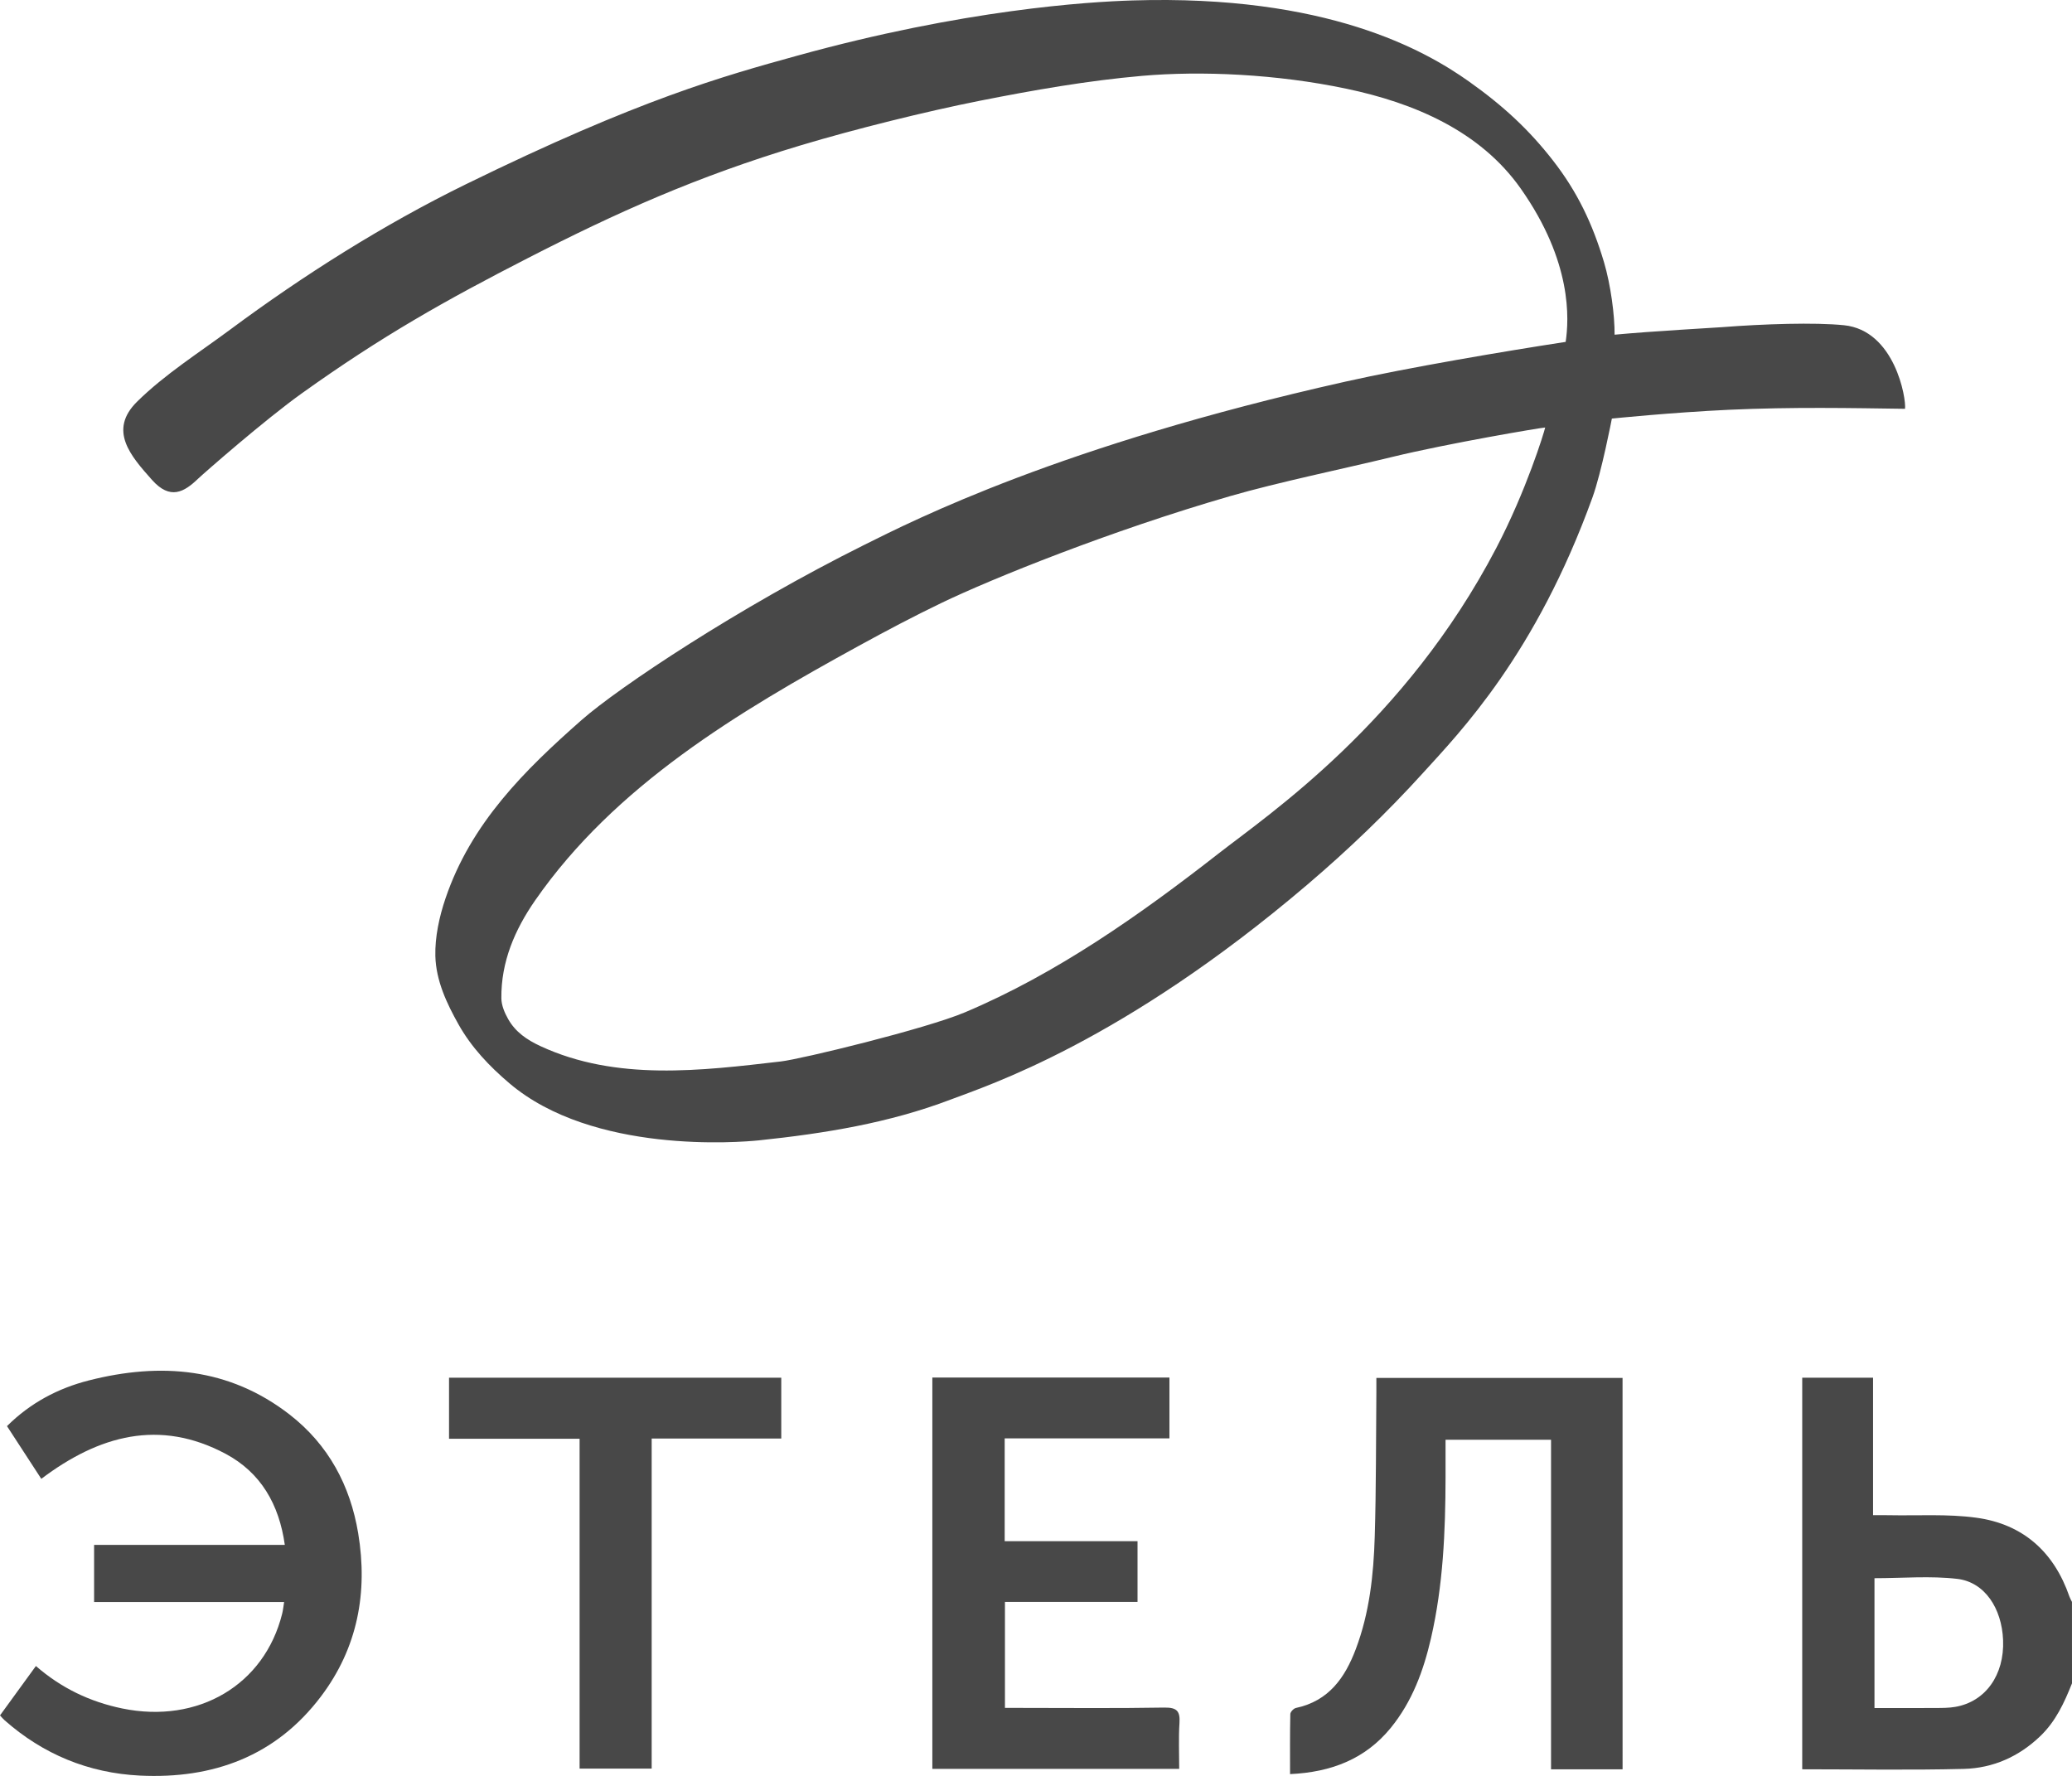
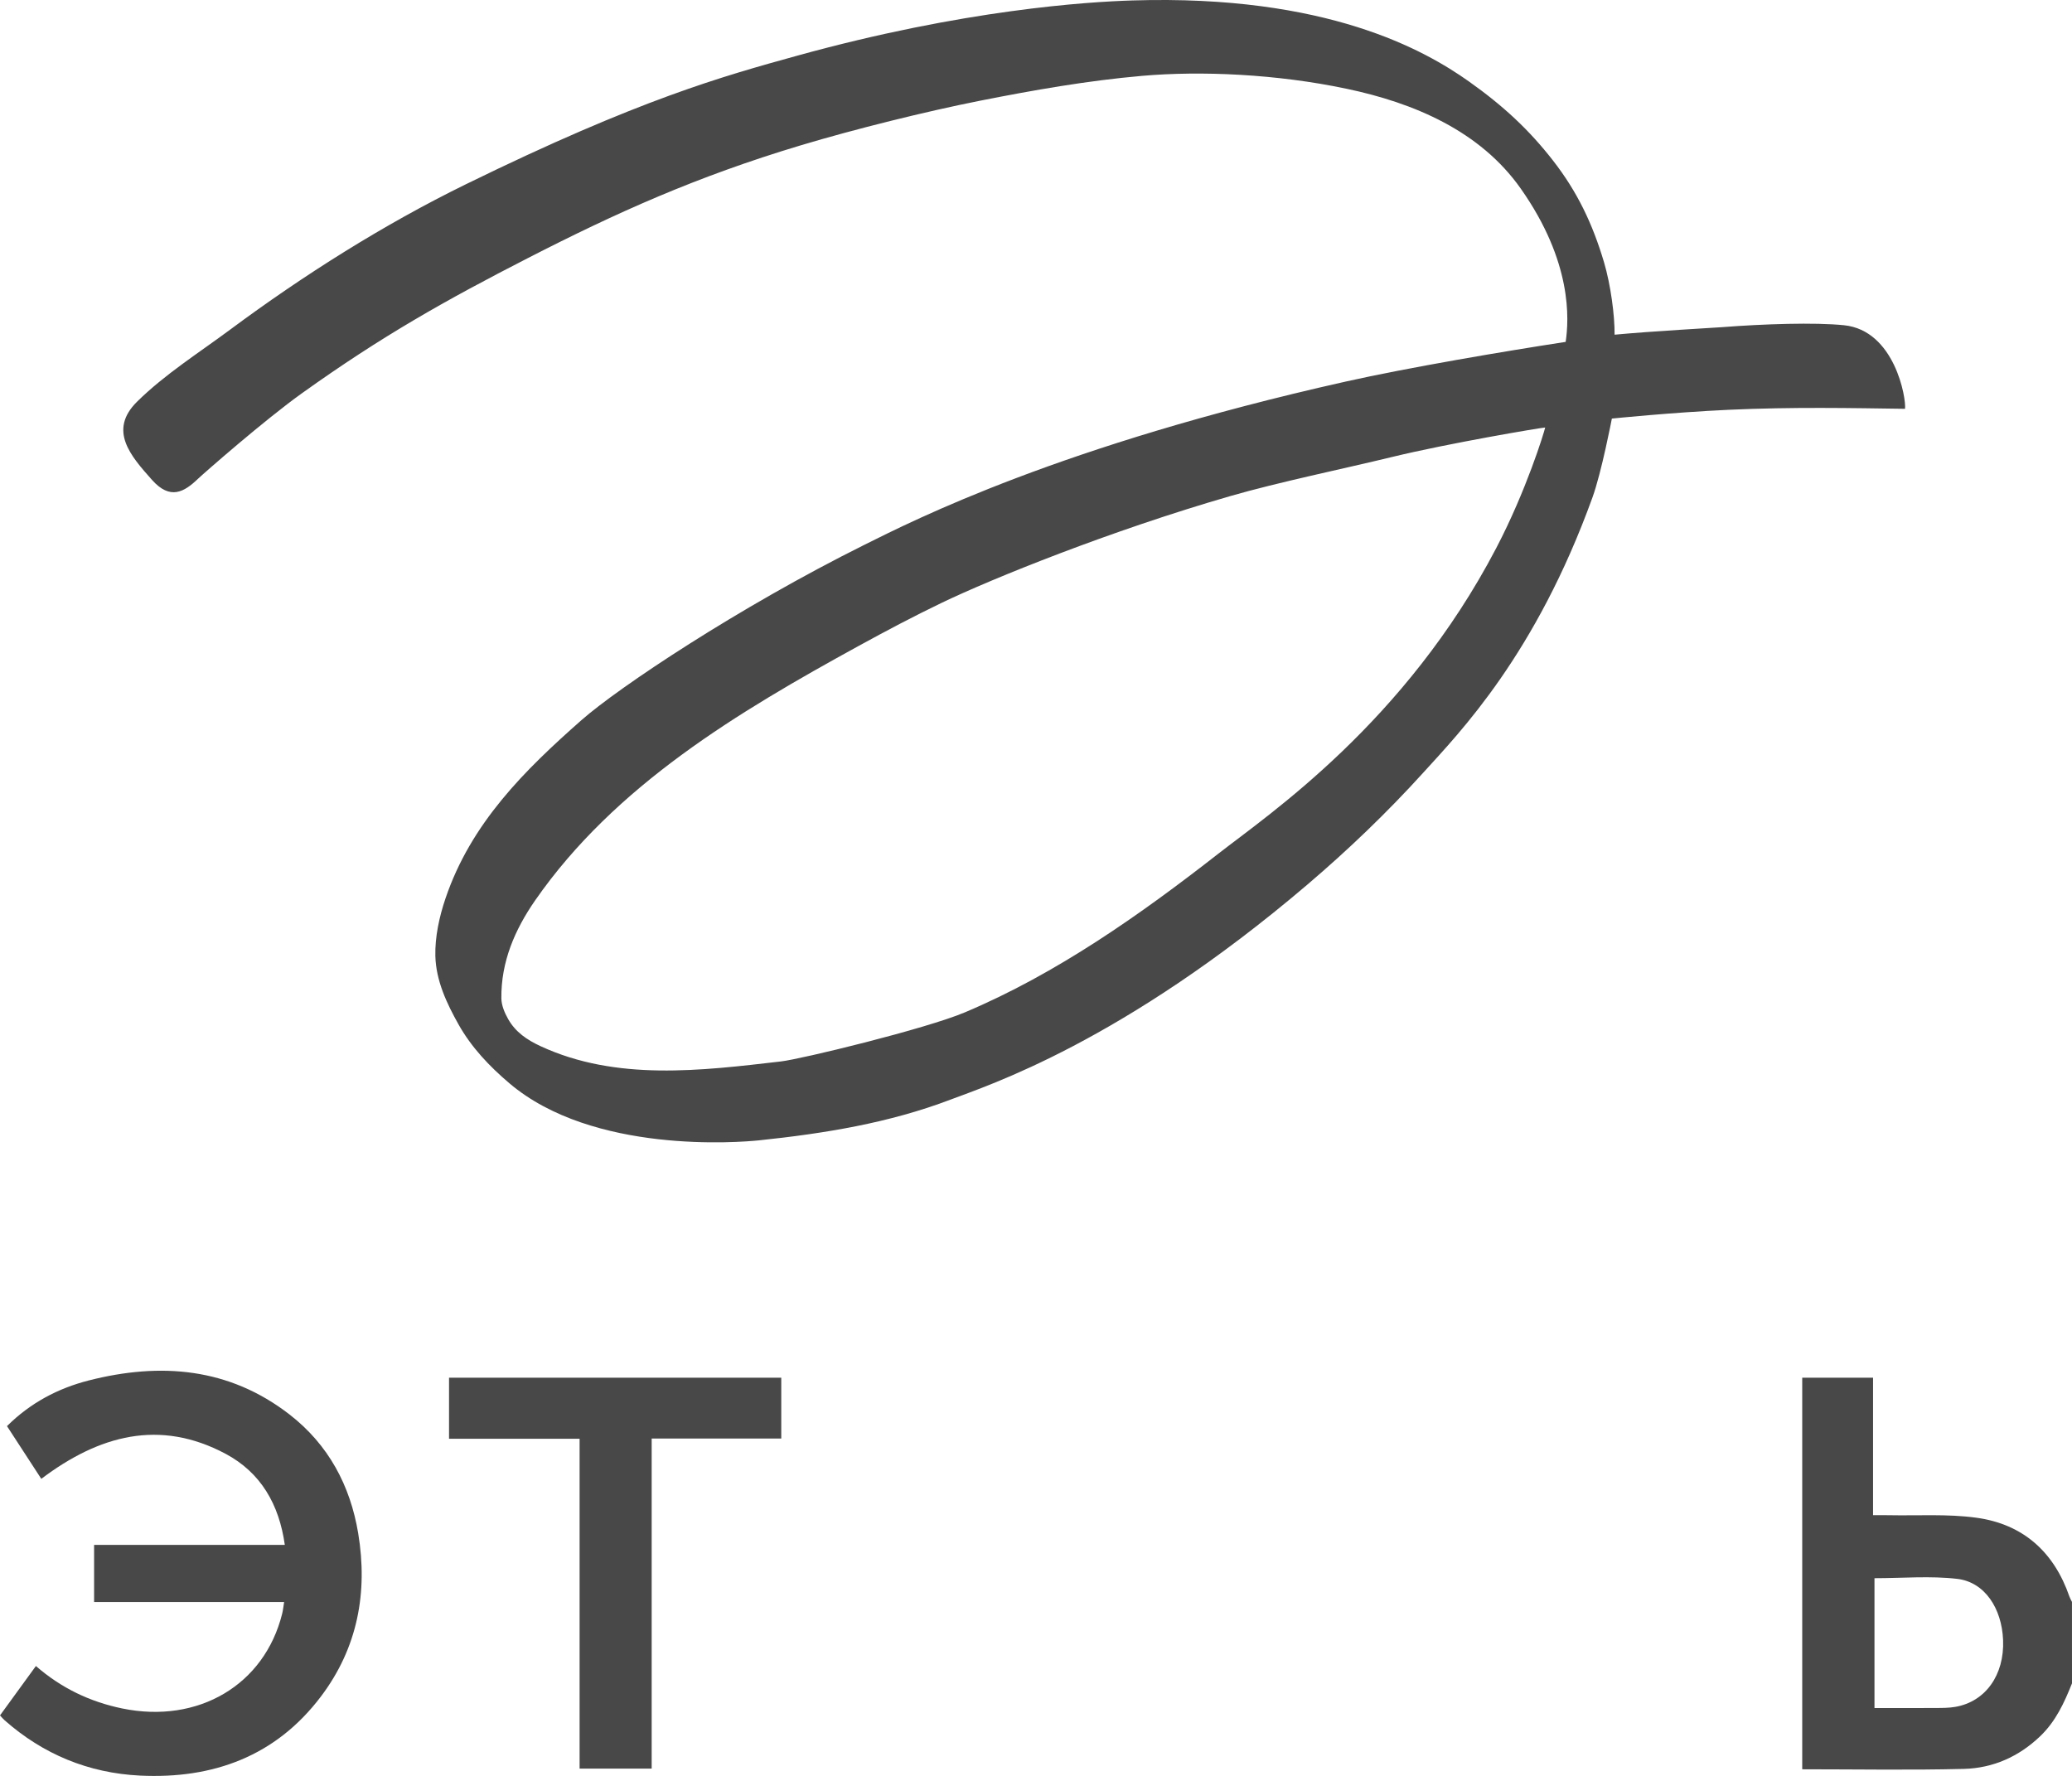
<svg xmlns="http://www.w3.org/2000/svg" width="70" height="60" viewBox="0 0 70 60" fill="none">
  <path d="M70 56.873C69.74 57.526 69.45 58.16 68.924 58.661C68.205 59.35 67.33 59.739 66.346 59.764C64.538 59.81 62.727 59.777 60.886 59.777C60.886 55.369 60.886 50.971 60.886 46.548C61.669 46.548 62.445 46.548 63.279 46.548C63.279 48.072 63.279 49.6 63.279 51.192C63.493 51.192 63.651 51.189 63.808 51.193C64.794 51.213 65.793 51.145 66.763 51.277C68.357 51.493 69.396 52.445 69.913 53.942C69.935 54.004 69.97 54.062 69.999 54.122C70 55.039 70 55.956 70 56.873ZM63.327 53.321C63.327 54.746 63.327 56.205 63.327 57.708C64.035 57.708 64.717 57.711 65.398 57.706C65.617 57.705 65.839 57.706 66.054 57.669C67.076 57.495 67.719 56.591 67.672 55.413C67.629 54.336 67.05 53.454 66.126 53.344C65.214 53.237 64.278 53.321 63.327 53.321Z" fill="#484848" />
  <path d="M1.395 49.964C1 49.357 0.625 48.78 0.236 48.183C1.023 47.401 1.956 46.905 3.002 46.639C5.429 46.022 7.738 46.208 9.779 47.788C11.099 48.81 11.834 50.196 12.101 51.803C12.432 53.797 12.085 55.676 10.839 57.322C9.319 59.331 7.206 60.111 4.726 59.99C2.989 59.904 1.453 59.269 0.152 58.118C0.103 58.074 0.061 58.022 0 57.957C0.403 57.403 0.8 56.857 1.213 56.288C2.069 57.033 3.038 57.498 4.133 57.723C6.698 58.249 8.935 56.927 9.533 54.519C9.562 54.404 9.573 54.284 9.599 54.125C7.444 54.125 5.322 54.125 3.179 54.125C3.179 53.473 3.179 52.857 3.179 52.196C5.305 52.196 7.437 52.196 9.622 52.196C9.429 50.823 8.81 49.754 7.623 49.119C5.39 47.929 3.343 48.494 1.395 49.964Z" fill="#484848" />
-   <path d="M54.817 59.779C54.001 59.779 53.222 59.779 52.4 59.779C52.4 56.071 52.4 52.371 52.4 48.644C51.201 48.644 50.045 48.644 48.836 48.644C48.836 49.074 48.837 49.5 48.836 49.927C48.832 51.748 48.755 53.564 48.345 55.347C48.092 56.445 47.709 57.493 46.98 58.384C46.123 59.431 44.975 59.876 43.583 59.94C43.583 59.251 43.577 58.58 43.592 57.911C43.593 57.839 43.704 57.721 43.782 57.705C44.893 57.469 45.44 56.68 45.803 55.719C46.267 54.492 46.406 53.204 46.444 51.911C46.493 50.281 46.484 48.649 46.499 47.018C46.501 46.872 46.499 46.727 46.499 46.555C49.293 46.555 52.042 46.555 54.816 46.555C54.817 50.961 54.817 55.35 54.817 59.779Z" fill="#484848" />
-   <path d="M31.498 46.541C34.168 46.541 36.824 46.541 39.508 46.541C39.508 47.219 39.508 47.886 39.508 48.597C37.658 48.597 35.813 48.597 33.942 48.597C33.942 49.767 33.942 50.893 33.942 52.071C35.431 52.071 36.918 52.071 38.43 52.071C38.43 52.775 38.43 53.428 38.43 54.122C36.938 54.122 35.462 54.122 33.951 54.122C33.951 55.326 33.951 56.488 33.951 57.703C34.101 57.703 34.247 57.703 34.393 57.703C36.04 57.703 37.687 57.721 39.334 57.692C39.771 57.685 39.872 57.821 39.847 58.217C39.814 58.724 39.838 59.235 39.838 59.763C37.037 59.763 34.283 59.763 31.498 59.763C31.498 55.361 31.498 50.962 31.498 46.541Z" fill="#484848" />
  <path d="M19.581 48.609C18.09 48.609 16.642 48.609 15.17 48.609C15.17 47.904 15.17 47.239 15.17 46.548C18.914 46.548 22.639 46.548 26.394 46.548C26.394 47.223 26.394 47.889 26.394 48.602C24.945 48.602 23.499 48.602 22.016 48.602C22.016 52.339 22.016 56.031 22.016 59.754C21.195 59.754 20.41 59.754 19.581 59.754C19.581 56.049 19.581 52.349 19.581 48.609Z" fill="#484848" />
  <path d="M45.494 2.999C43.128 2.501 40.579 2.388 38.584 2.563C36.756 2.723 34.93 3.042 33.119 3.401C31.284 3.764 28.863 4.367 27.063 4.907C23.521 5.969 20.816 7.192 17.849 8.712C15.042 10.15 12.904 11.354 10.207 13.282C8.946 14.183 6.893 15.982 6.683 16.182C6.223 16.622 5.75 16.905 5.136 16.215C4.416 15.406 3.648 14.54 4.633 13.569C5.567 12.648 6.716 11.923 7.772 11.139C10.246 9.302 12.954 7.59 15.736 6.227C21.618 3.346 24.447 2.57 26.927 1.883C32.574 0.321 36.745 0.062 38.262 0.015C44.834 -0.189 48.145 1.704 49.621 2.749C50.791 3.578 51.66 4.388 52.465 5.422C53.288 6.48 53.802 7.556 54.19 8.861C54.415 9.622 54.553 10.655 54.547 11.308C55.838 11.187 57.92 11.074 58.171 11.054C59.582 10.944 61.315 10.888 62.296 10.988C64.014 11.162 64.404 13.461 64.359 13.812C62.558 13.787 60.572 13.746 58.407 13.845C56.482 13.934 54.455 14.142 54.455 14.142C54.455 14.142 54.107 15.955 53.802 16.8C51.881 22.119 49.324 24.738 48.081 26.108C46.855 27.46 45.546 28.713 44.166 29.889C37.917 35.212 33.372 36.672 32.114 37.151C30.031 37.944 27.856 38.295 25.641 38.528C24.988 38.596 20.03 39 17.206 36.597C16.535 36.026 15.928 35.391 15.489 34.608C15.09 33.897 14.73 33.132 14.708 32.3C14.692 31.659 14.84 30.976 15.049 30.358C15.91 27.811 17.724 26.022 19.647 24.328C20.895 23.229 24.948 20.524 29.197 18.41C30.907 17.559 35.828 15.054 45.439 12.897C47.586 12.415 50.866 11.862 52.894 11.551C53.007 10.793 53.123 8.85 51.376 6.371C50.005 4.425 47.773 3.478 45.494 2.999ZM52.202 14.444C52.067 14.448 48.939 14.976 47.036 15.438C45.391 15.838 43.189 16.291 41.559 16.762C37.516 17.931 33.523 19.546 31.816 20.366C30.866 20.823 29.934 21.316 29.011 21.822C24.926 24.062 20.777 26.539 18.081 30.418C17.391 31.413 16.925 32.496 16.938 33.73C16.941 33.967 17.048 34.22 17.166 34.428C17.416 34.872 17.803 35.133 18.264 35.347C20.826 36.533 23.689 36.175 26.382 35.862C27.073 35.782 31.265 34.765 32.601 34.202C35.707 32.892 38.536 30.891 41.157 28.845C42.874 27.504 47.468 24.414 50.549 18.517C51.561 16.581 52.165 14.617 52.202 14.444Z" fill="#484848" />
</svg>